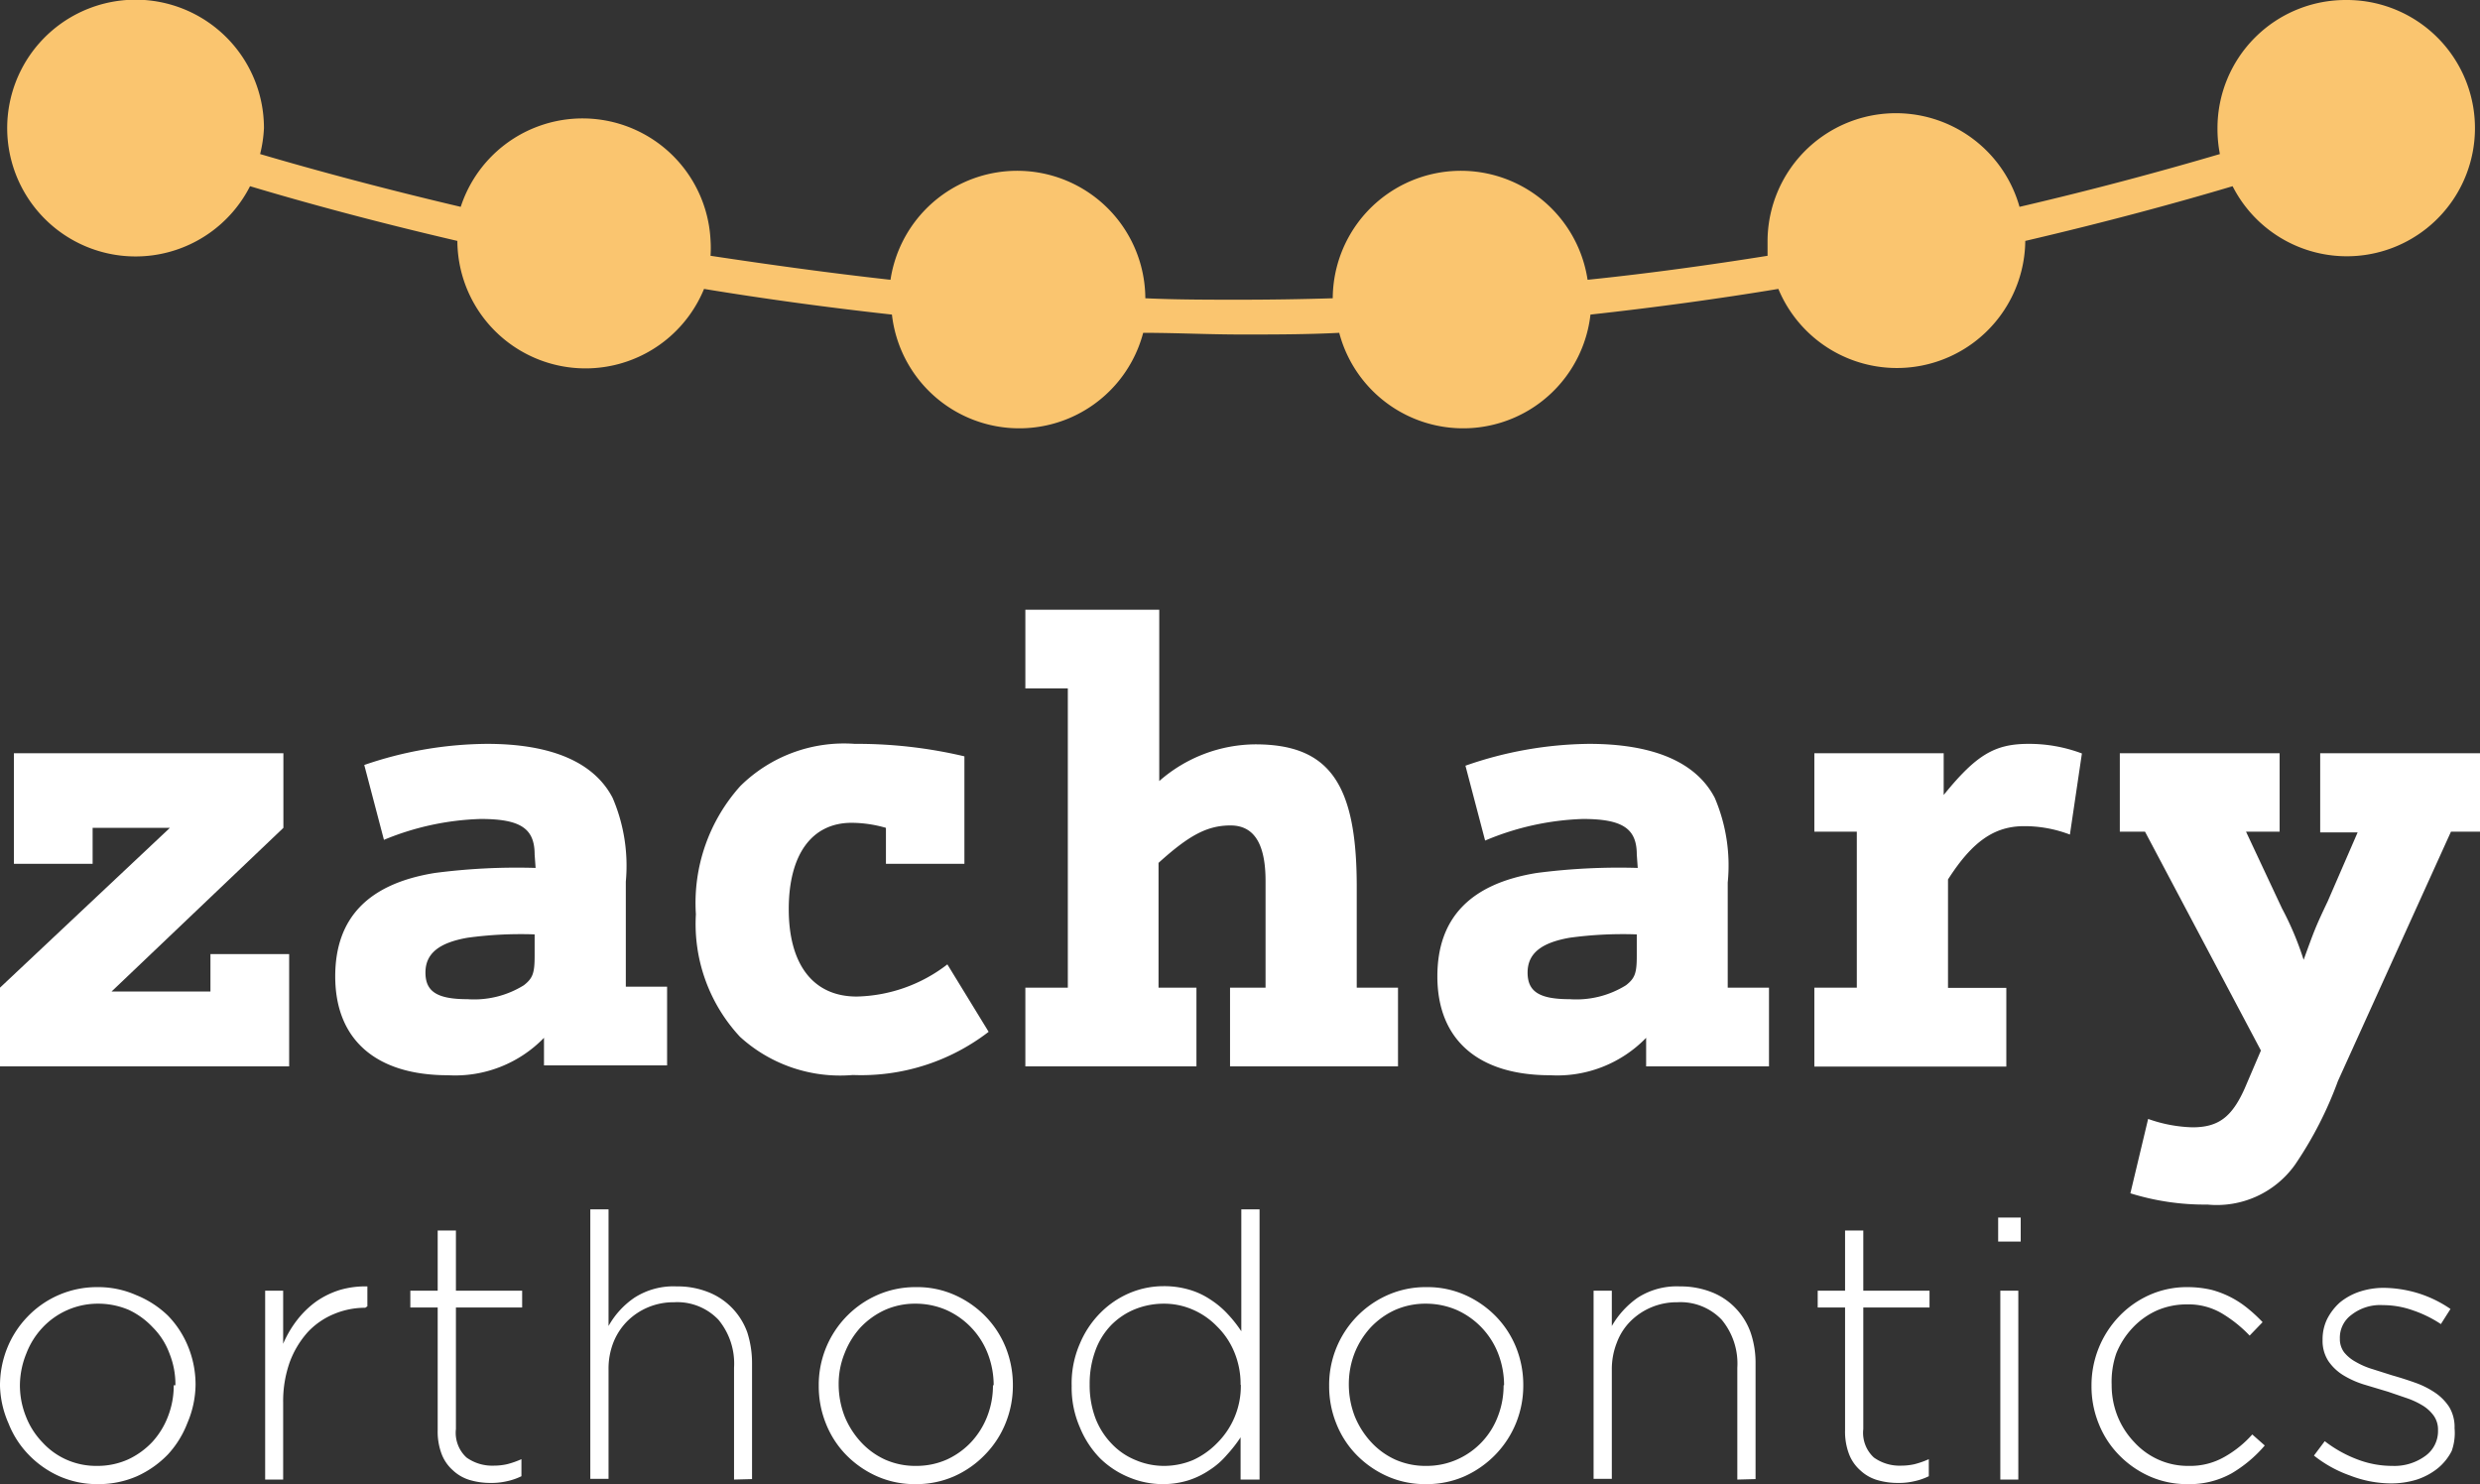
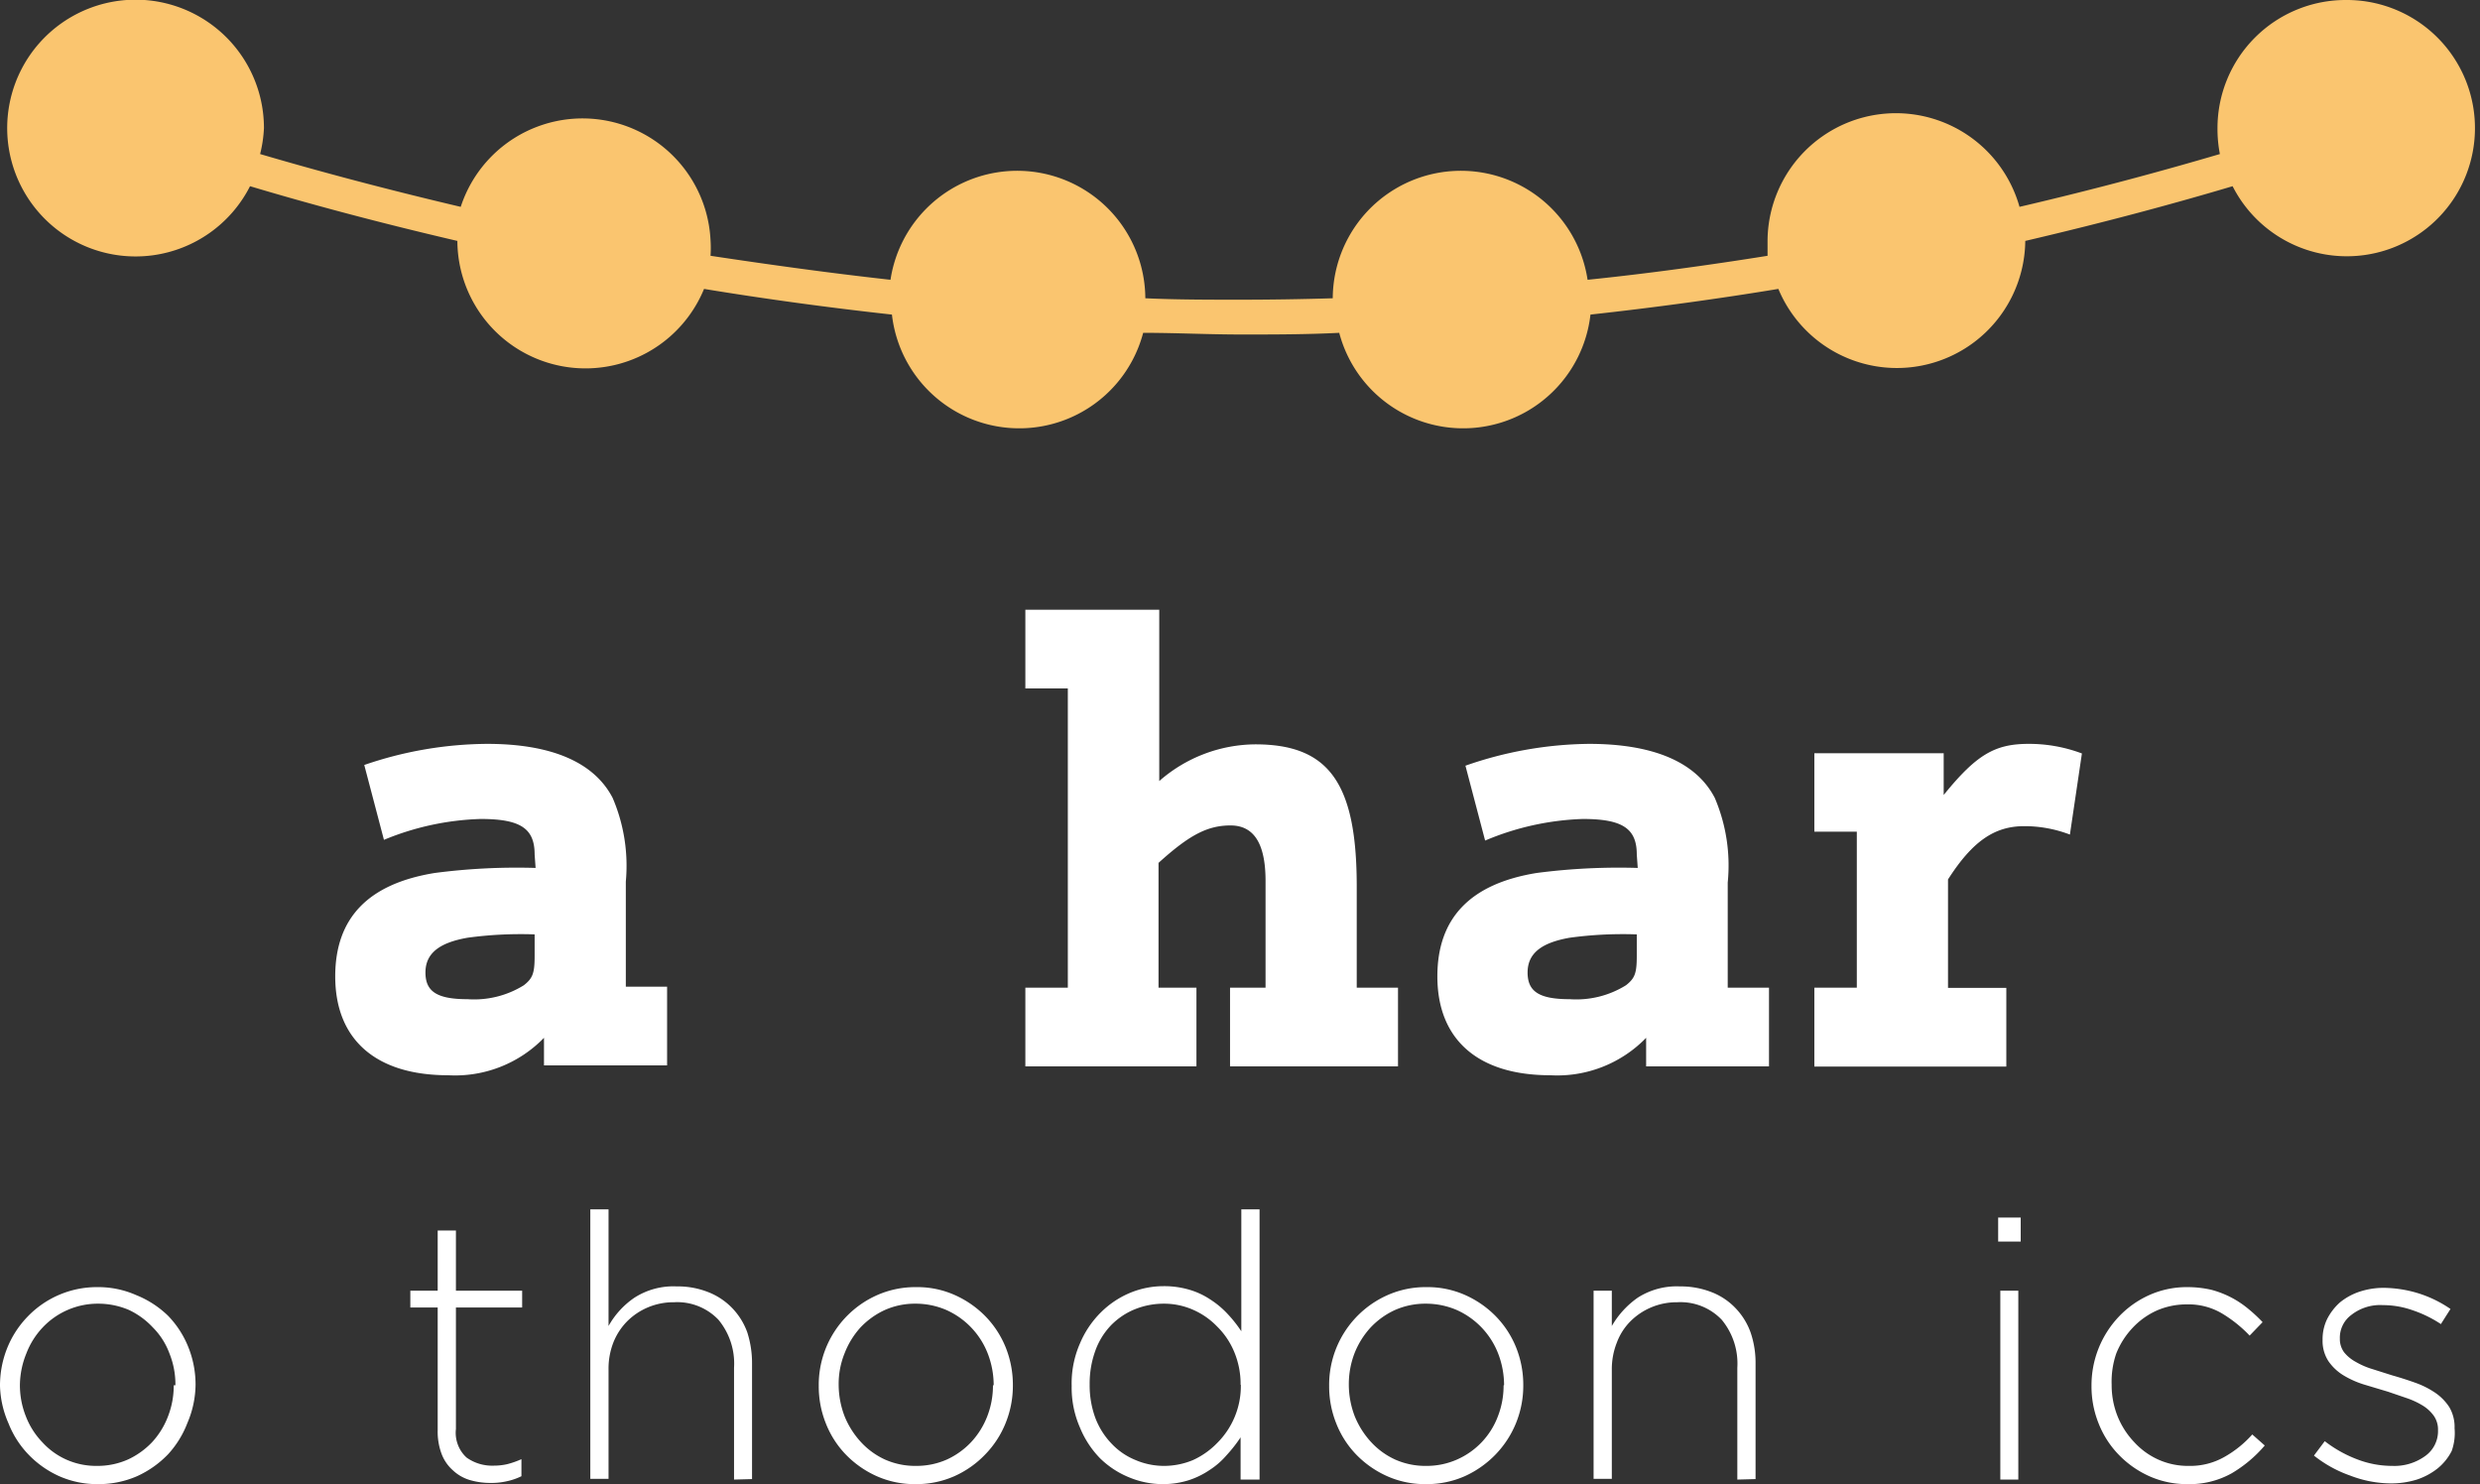
<svg xmlns="http://www.w3.org/2000/svg" viewBox="0 0 103.35 61.85">
  <rect x="0" y="0" width="103.35" height="61.85" fill="#333333" stroke="none" />
  <defs>
    <style>.cls-1{fill:#fff;}.cls-2{fill:#fac56f;}</style>
  </defs>
  <g id="Layer_2" data-name="Layer 2">
    <g id="Logos">
      <path class="cls-1" d="M7.81,59.3A4.08,4.08,0,0,1,7,60.61a4.19,4.19,0,0,1-1.29.91,4,4,0,0,1-1.62.33,3.91,3.91,0,0,1-1.62-.33,4.1,4.1,0,0,1-1.27-.89,3.93,3.93,0,0,1-.84-1.3A4.14,4.14,0,0,1,0,57.76v0a4.19,4.19,0,0,1,.3-1.58,4.05,4.05,0,0,1,.85-1.31,4,4,0,0,1,2.91-1.23,3.9,3.9,0,0,1,1.61.33A4.1,4.1,0,0,1,7,54.83a4,4,0,0,1,.84,1.29,4.2,4.2,0,0,1,.31,1.58v0A4.15,4.15,0,0,1,7.81,59.3Zm-.5-1.57a3.46,3.46,0,0,0-.25-1.33,3,3,0,0,0-.69-1.08,3.27,3.27,0,0,0-1-.73,3.25,3.25,0,0,0-1.28-.26,3.16,3.16,0,0,0-2.32,1,3.28,3.28,0,0,0-.67,1.07A3.58,3.58,0,0,0,.83,57.7v0a3.5,3.5,0,0,0,.25,1.33,3.22,3.22,0,0,0,.69,1.08,3,3,0,0,0,1,.72,3.05,3.05,0,0,0,1.28.26,3.11,3.11,0,0,0,1.29-.27,3.29,3.29,0,0,0,1-.72,3.32,3.32,0,0,0,.66-1.07,3.53,3.53,0,0,0,.24-1.3Z" />
-       <path class="cls-1" d="M15.22,54.5a3.35,3.35,0,0,0-1.3.26,3.13,3.13,0,0,0-1.09.75,3.91,3.91,0,0,0-.75,1.24,4.87,4.87,0,0,0-.28,1.69v3.22h-.75V53.79h.75V56a4.57,4.57,0,0,1,.59-1,3.88,3.88,0,0,1,.8-.77,3.57,3.57,0,0,1,1-.48,3.78,3.78,0,0,1,1.12-.14v.83Z" />
      <path class="cls-1" d="M21.12,61.73a2.81,2.81,0,0,1-.67.07,3,3,0,0,1-.87-.12,1.75,1.75,0,0,1-.7-.4,1.73,1.73,0,0,1-.47-.67,2.63,2.63,0,0,1-.17-1V54.49H17.1v-.7h1.14V51.28H19v2.51h2.76v.7H19v5.06a1.4,1.4,0,0,0,.44,1.19,1.83,1.83,0,0,0,1.13.34,2.53,2.53,0,0,0,.56-.06,3.64,3.64,0,0,0,.6-.21v.71A2.6,2.6,0,0,1,21.12,61.73Z" />
      <path class="cls-1" d="M30.59,61.66V57a2.86,2.86,0,0,0-.65-2,2.37,2.37,0,0,0-1.85-.73,2.74,2.74,0,0,0-1.08.21,2.71,2.71,0,0,0-.87.58,2.64,2.64,0,0,0-.58.89,3,3,0,0,0-.2,1.13v4.55H24.6V50.4h.76v4.86a3.47,3.47,0,0,1,1.08-1.18,3,3,0,0,1,1.76-.47,3.45,3.45,0,0,1,1.32.24,2.8,2.8,0,0,1,1,.67,2.85,2.85,0,0,1,.62,1,4.19,4.19,0,0,1,.2,1.31v4.81Z" />
      <path class="cls-1" d="M41.91,59.3a4,4,0,0,1-.85,1.31,4.08,4.08,0,0,1-1.29.91,3.91,3.91,0,0,1-1.62.33,3.86,3.86,0,0,1-1.61-.33,4.14,4.14,0,0,1-1.28-.89,3.93,3.93,0,0,1-.84-1.3,4.14,4.14,0,0,1-.3-1.57v0a4.09,4.09,0,0,1,2.44-3.79,3.94,3.94,0,0,1,1.62-.33,3.83,3.83,0,0,1,1.61.33,4.14,4.14,0,0,1,1.28.89,4,4,0,0,1,.84,1.29,4.19,4.19,0,0,1,.3,1.58v0A4.14,4.14,0,0,1,41.91,59.3Zm-.5-1.57a3.66,3.66,0,0,0-.25-1.33,3.29,3.29,0,0,0-1.73-1.81,3.22,3.22,0,0,0-1.28-.26,3.07,3.07,0,0,0-1.29.27,3.29,3.29,0,0,0-1,.72,3.44,3.44,0,0,0-.66,1.07,3.39,3.39,0,0,0-.25,1.31v0a3.7,3.7,0,0,0,.25,1.33,3.56,3.56,0,0,0,.69,1.08,3.13,3.13,0,0,0,1,.72,3.09,3.09,0,0,0,1.28.26,3.12,3.12,0,0,0,1.3-.27,3.25,3.25,0,0,0,1-.72,3.35,3.35,0,0,0,.67-1.07,3.53,3.53,0,0,0,.24-1.3Z" />
      <path class="cls-1" d="M51.7,61.66V59.9a5.9,5.9,0,0,1-.58.74,3.23,3.23,0,0,1-.71.62,3.43,3.43,0,0,1-.88.43,3.59,3.59,0,0,1-1.07.16,3.64,3.64,0,0,1-1.4-.28,3.74,3.74,0,0,1-1.22-.8A4,4,0,0,1,45,59.48a4.13,4.13,0,0,1-.34-1.72v0A4.13,4.13,0,0,1,45,56a4,4,0,0,1,.87-1.3,3.8,3.8,0,0,1,1.22-.82,3.64,3.64,0,0,1,1.4-.28,3.71,3.71,0,0,1,1.08.15,3.18,3.18,0,0,1,.89.42,3.7,3.7,0,0,1,.71.6,5.29,5.29,0,0,1,.56.71V50.4h.76V61.66Zm0-3.95a3.47,3.47,0,0,0-.27-1.38,3.21,3.21,0,0,0-.72-1.06,3.11,3.11,0,0,0-1-.69,3,3,0,0,0-1.2-.25,3.22,3.22,0,0,0-1.21.23,2.94,2.94,0,0,0-1,.67,3,3,0,0,0-.65,1.05,4,4,0,0,0-.24,1.42v0a3.92,3.92,0,0,0,.24,1.4,3.16,3.16,0,0,0,.68,1.07,2.83,2.83,0,0,0,1,.68,3,3,0,0,0,1.18.24,3.13,3.13,0,0,0,1.2-.24,3.3,3.3,0,0,0,1-.7,3.35,3.35,0,0,0,1-2.44Z" />
      <path class="cls-1" d="M63.18,59.3a4.11,4.11,0,0,1-.85,1.31,4.19,4.19,0,0,1-1.29.91,3.91,3.91,0,0,1-1.62.33,3.86,3.86,0,0,1-1.61-.33,4.14,4.14,0,0,1-1.28-.89,3.93,3.93,0,0,1-.84-1.3,4.14,4.14,0,0,1-.3-1.57v0a4.09,4.09,0,0,1,2.44-3.79,3.91,3.91,0,0,1,1.62-.33,3.86,3.86,0,0,1,1.61.33,4.14,4.14,0,0,1,1.28.89,4,4,0,0,1,.84,1.29,4.19,4.19,0,0,1,.3,1.58v0A4.14,4.14,0,0,1,63.18,59.3Zm-.5-1.57a3.66,3.66,0,0,0-.25-1.33,3.29,3.29,0,0,0-1.73-1.81,3.25,3.25,0,0,0-1.28-.26,3.12,3.12,0,0,0-1.3.27,3.25,3.25,0,0,0-1,.72,3.46,3.46,0,0,0-.67,1.07,3.58,3.58,0,0,0-.24,1.31v0a3.7,3.7,0,0,0,.25,1.33,3.56,3.56,0,0,0,.69,1.08,3.13,3.13,0,0,0,1,.72,3.09,3.09,0,0,0,1.28.26,3.12,3.12,0,0,0,1.3-.27,3.19,3.19,0,0,0,1.69-1.79,3.53,3.53,0,0,0,.24-1.3Z" />
      <path class="cls-1" d="M72.4,61.66V57a2.86,2.86,0,0,0-.65-2,2.37,2.37,0,0,0-1.85-.73,2.74,2.74,0,0,0-1.08.21,2.71,2.71,0,0,0-.87.58,2.48,2.48,0,0,0-.57.89,3,3,0,0,0-.21,1.13v4.55h-.76V53.79h.76v1.47a3.69,3.69,0,0,1,1.08-1.18A3,3,0,0,1,70,53.61a3.54,3.54,0,0,1,1.33.24,2.76,2.76,0,0,1,1,.67,2.85,2.85,0,0,1,.62,1,3.91,3.91,0,0,1,.21,1.31v4.81Z" />
-       <path class="cls-1" d="M79.77,61.73a2.76,2.76,0,0,1-.67.07,3,3,0,0,1-.87-.12,1.75,1.75,0,0,1-.7-.4,1.73,1.73,0,0,1-.47-.67,2.63,2.63,0,0,1-.17-1V54.49H75.75v-.7h1.14V51.28h.76v2.51h2.76v.7H77.65v5.06a1.4,1.4,0,0,0,.44,1.19,1.83,1.83,0,0,0,1.13.34,2.53,2.53,0,0,0,.56-.06,3.64,3.64,0,0,0,.6-.21v.71A2.6,2.6,0,0,1,79.77,61.73Z" />
      <path class="cls-1" d="M83.27,51.74v-1h.94v1Zm.09,9.92V53.79h.75v7.87Z" />
      <path class="cls-1" d="M93,61.4a3.6,3.6,0,0,1-1.85.45,3.82,3.82,0,0,1-1.58-.33,4.1,4.1,0,0,1-1.27-.89,3.93,3.93,0,0,1-.84-1.3,4.14,4.14,0,0,1-.3-1.57v0a4.16,4.16,0,0,1,1.14-2.89,4,4,0,0,1,1.27-.9,3.82,3.82,0,0,1,1.58-.33,4.46,4.46,0,0,1,1,.11,4,4,0,0,1,1.55.8,6.19,6.19,0,0,1,.59.55l-.54.56a5.5,5.5,0,0,0-1.13-.91,2.73,2.73,0,0,0-1.49-.39,3.09,3.09,0,0,0-1.26.26,3.16,3.16,0,0,0-1,.72,3.37,3.37,0,0,0-.68,1.07A3.6,3.6,0,0,0,88,57.7v0a3.5,3.5,0,0,0,.25,1.33,3.41,3.41,0,0,0,.7,1.08,3.05,3.05,0,0,0,1,.72,3,3,0,0,0,1.27.26,2.87,2.87,0,0,0,1.49-.38,4.52,4.52,0,0,0,1.15-.93l.52.46A5.43,5.43,0,0,1,93,61.4Z" />
      <path class="cls-1" d="M102.17,60.47a2.25,2.25,0,0,1-.58.72,2.8,2.8,0,0,1-.87.47,3.62,3.62,0,0,1-1.06.16,4.78,4.78,0,0,1-1.73-.33,5.15,5.15,0,0,1-1.5-.83l.45-.6a5.24,5.24,0,0,0,1.36.76,4.06,4.06,0,0,0,1.46.27,2.18,2.18,0,0,0,1.35-.4,1.27,1.27,0,0,0,.55-1.09v0a1,1,0,0,0-.17-.59,1.59,1.59,0,0,0-.46-.43,3.34,3.34,0,0,0-.66-.31L99.52,58l-1-.3a3.83,3.83,0,0,1-.87-.39,2.06,2.06,0,0,1-.62-.59,1.54,1.54,0,0,1-.24-.88v0a1.92,1.92,0,0,1,.19-.87,2.36,2.36,0,0,1,.53-.69,2.59,2.59,0,0,1,.82-.45,3.21,3.21,0,0,1,1-.16,5.1,5.1,0,0,1,1.46.23,5,5,0,0,1,1.33.65l-.4.63a5,5,0,0,0-1.16-.57,3.72,3.72,0,0,0-1.26-.22,1.94,1.94,0,0,0-1.3.4,1.18,1.18,0,0,0-.49,1v0a.92.92,0,0,0,.18.57,1.62,1.62,0,0,0,.49.4,3.21,3.21,0,0,0,.7.3l.82.26c.32.09.63.19.94.3a3.67,3.67,0,0,1,.84.42,2.11,2.11,0,0,1,.59.6,1.62,1.62,0,0,1,.22.88v0A2.24,2.24,0,0,1,102.17,60.47Z" />
-       <path class="cls-1" d="M0,41.16,7.08,34.5H3.86V36H.58V31.39H11.81V34.5L4.65,41.32H8.77V39.76h3.28v4.68H0Z" />
      <path class="cls-1" d="M22.28,35.61c0-1.08-.58-1.48-2.25-1.48A11.37,11.37,0,0,0,16,35l-.82-3.12A16,16,0,0,1,20.3,31c2.69,0,4.46.77,5.23,2.25a7.18,7.18,0,0,1,.55,3.49v4.38H27.8v3.28H22.67V43.25a5.16,5.16,0,0,1-4,1.56c-3,0-4.7-1.48-4.7-4.12,0-2.43,1.37-3.86,4.15-4.31a26.38,26.38,0,0,1,4.2-.21Zm0,3.33a16.36,16.36,0,0,0-2.8.14c-1.19.21-1.75.66-1.75,1.45s.48,1.11,1.75,1.11a3.92,3.92,0,0,0,2.35-.58c.37-.29.45-.5.45-1.22Z" />
-       <path class="cls-1" d="M36.92,36V34.5a5.21,5.21,0,0,0-1.43-.21c-1.66,0-2.62,1.32-2.62,3.6s1,3.64,2.83,3.64a6.39,6.39,0,0,0,3.78-1.34L41.2,43a8.7,8.7,0,0,1-5.66,1.8,6.19,6.19,0,0,1-4.7-1.59A6.9,6.9,0,0,1,29,38.1a7.29,7.29,0,0,1,1.85-5.34A6.15,6.15,0,0,1,35.62,31a19.37,19.37,0,0,1,4.57.52V36Z" />
      <path class="cls-1" d="M44.5,28.69H42.73V25.41h5.58v7.14a6.13,6.13,0,0,1,4-1.53c3.07,0,4.23,1.61,4.23,5.92v4.22h1.72v3.28h-7V41.16h1.48V36.72c0-1.56-.48-2.32-1.46-2.32s-1.74.42-3,1.56v5.2h1.58v3.28H42.73V41.16H44.5Z" />
      <path class="cls-1" d="M68.21,35.61c0-1.08-.59-1.48-2.25-1.48a11.37,11.37,0,0,0-4.07.9l-.82-3.12A16,16,0,0,1,66.22,31c2.7,0,4.47.77,5.24,2.25A7.18,7.18,0,0,1,72,36.78v4.38h1.72v3.28H68.6V43.25a5.16,5.16,0,0,1-4,1.56c-3,0-4.7-1.48-4.7-4.12,0-2.43,1.37-3.86,4.14-4.31a26.52,26.52,0,0,1,4.21-.21Zm0,3.33a16.36,16.36,0,0,0-2.8.14c-1.19.21-1.75.66-1.75,1.45s.48,1.11,1.75,1.11a3.92,3.92,0,0,0,2.35-.58c.37-.29.45-.5.45-1.22Z" />
      <path class="cls-1" d="M77.38,34.66H75.61V31.39H81v1.74C82.37,31.44,83.14,31,84.54,31a6.23,6.23,0,0,1,2.22.4l-.5,3.38a5.29,5.29,0,0,0-1.91-.35c-1.24,0-2.16.64-3.17,2.22v4.52h2.43v3.28h-8V41.16h1.77Z" />
-       <path class="cls-1" d="M88.34,34.66V31.39H95v3.27h-1.4l1.5,3.2A12.74,12.74,0,0,1,96,40c.43-1.18.48-1.34,1-2.43l1.25-2.88H96.69V31.39h6.66v3.27h-1.21L97.43,45.05a15.8,15.8,0,0,1-1.79,3.49A4,4,0,0,1,92,50.2a10.45,10.45,0,0,1-3.22-.47l.74-3.1a5.93,5.93,0,0,0,1.85.35c1.08,0,1.64-.43,2.17-1.61l.68-1.59-4.83-9.12Z" />
      <path class="cls-2" d="M97.75,0a5.34,5.34,0,0,0-5.34,5.34,5.49,5.49,0,0,0,.1,1.08c-2.21.65-5,1.42-8.35,2.2A5.35,5.35,0,0,0,73.66,10c0,.22,0,.44,0,.66-2.38.38-4.89.73-7.5,1a5.34,5.34,0,0,0-10.62.77q-1.94.06-3.9.06c-1.32,0-2.62,0-3.91-.06a5.34,5.34,0,0,0-10.62-.77c-2.61-.29-5.11-.64-7.5-1a4.87,4.87,0,0,0,0-.66A5.34,5.34,0,0,0,19.2,8.62c-3.32-.78-6.15-1.55-8.36-2.2A5.49,5.49,0,0,0,11,5.34a5.35,5.35,0,1,0-.58,2.42c2.27.68,5.2,1.48,8.64,2.28a5.34,5.34,0,0,0,10.28,2c2.49.41,5.11.77,7.83,1.07a5.34,5.34,0,0,0,10.47.76c1.35,0,2.71.07,4.09.07s2.73,0,4.08-.07a5.34,5.34,0,0,0,10.47-.76c2.73-.3,5.35-.66,7.83-1.07a5.35,5.35,0,0,0,10.29-2c3.43-.8,6.36-1.6,8.64-2.28A5.34,5.34,0,1,0,97.75,0Z" />
    </g>
  </g>
</svg>